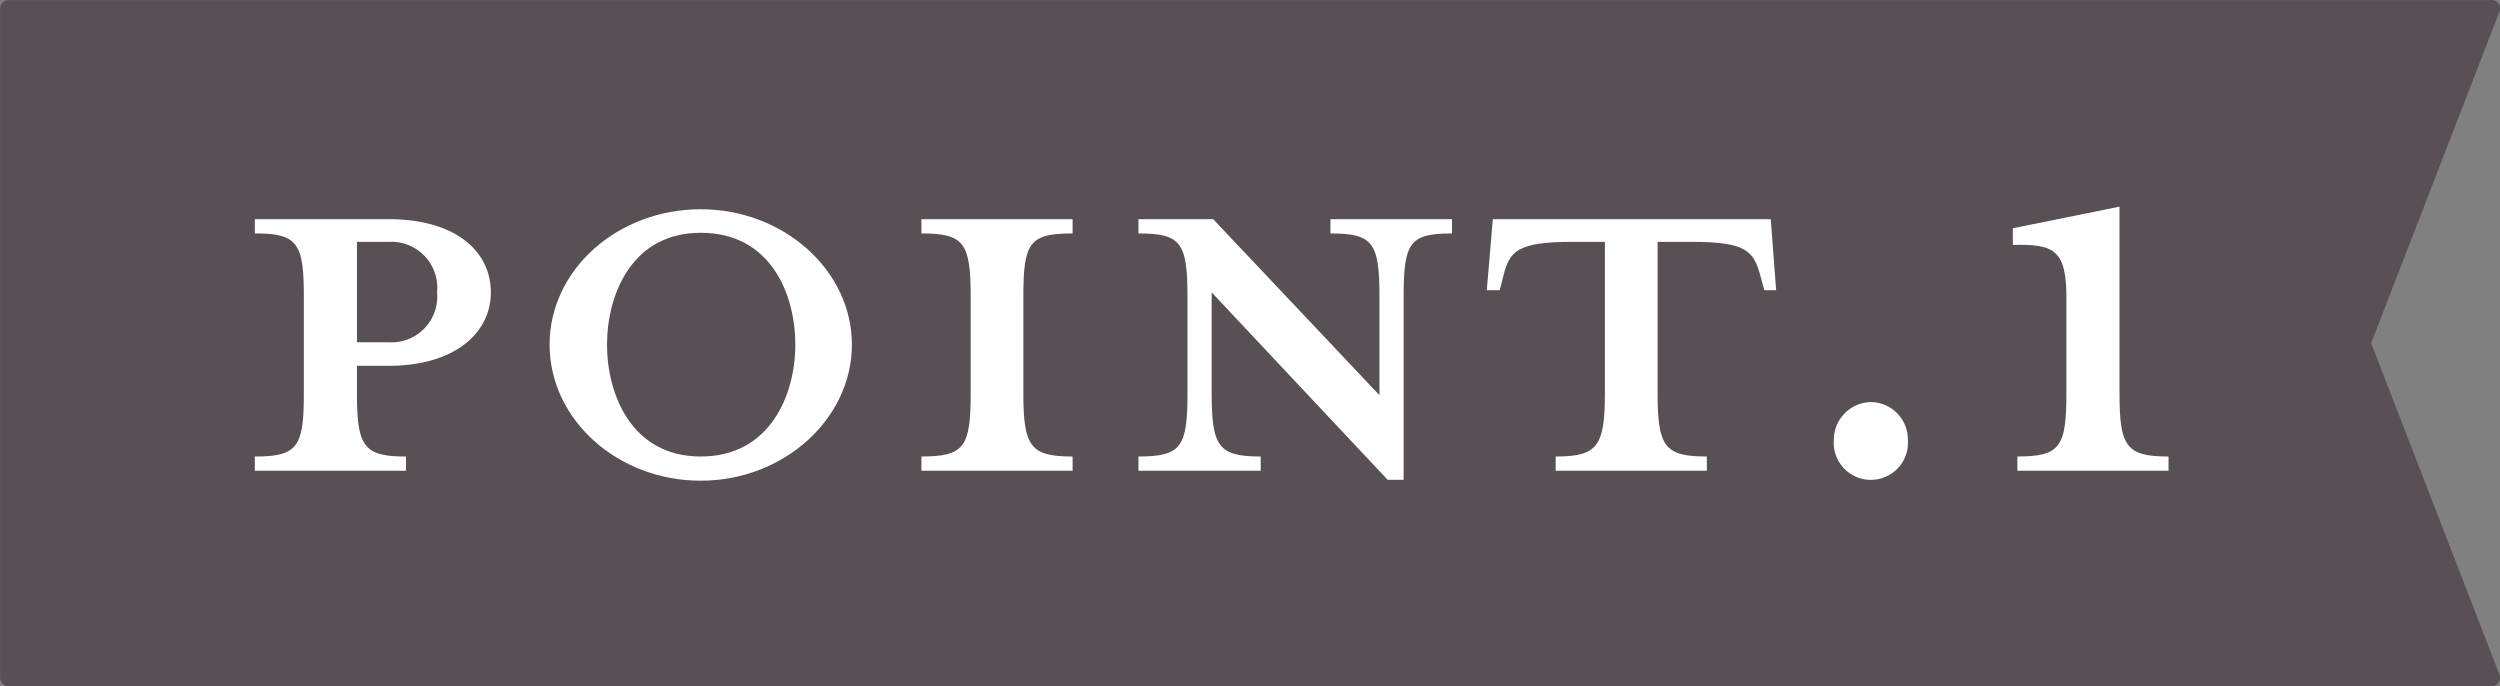
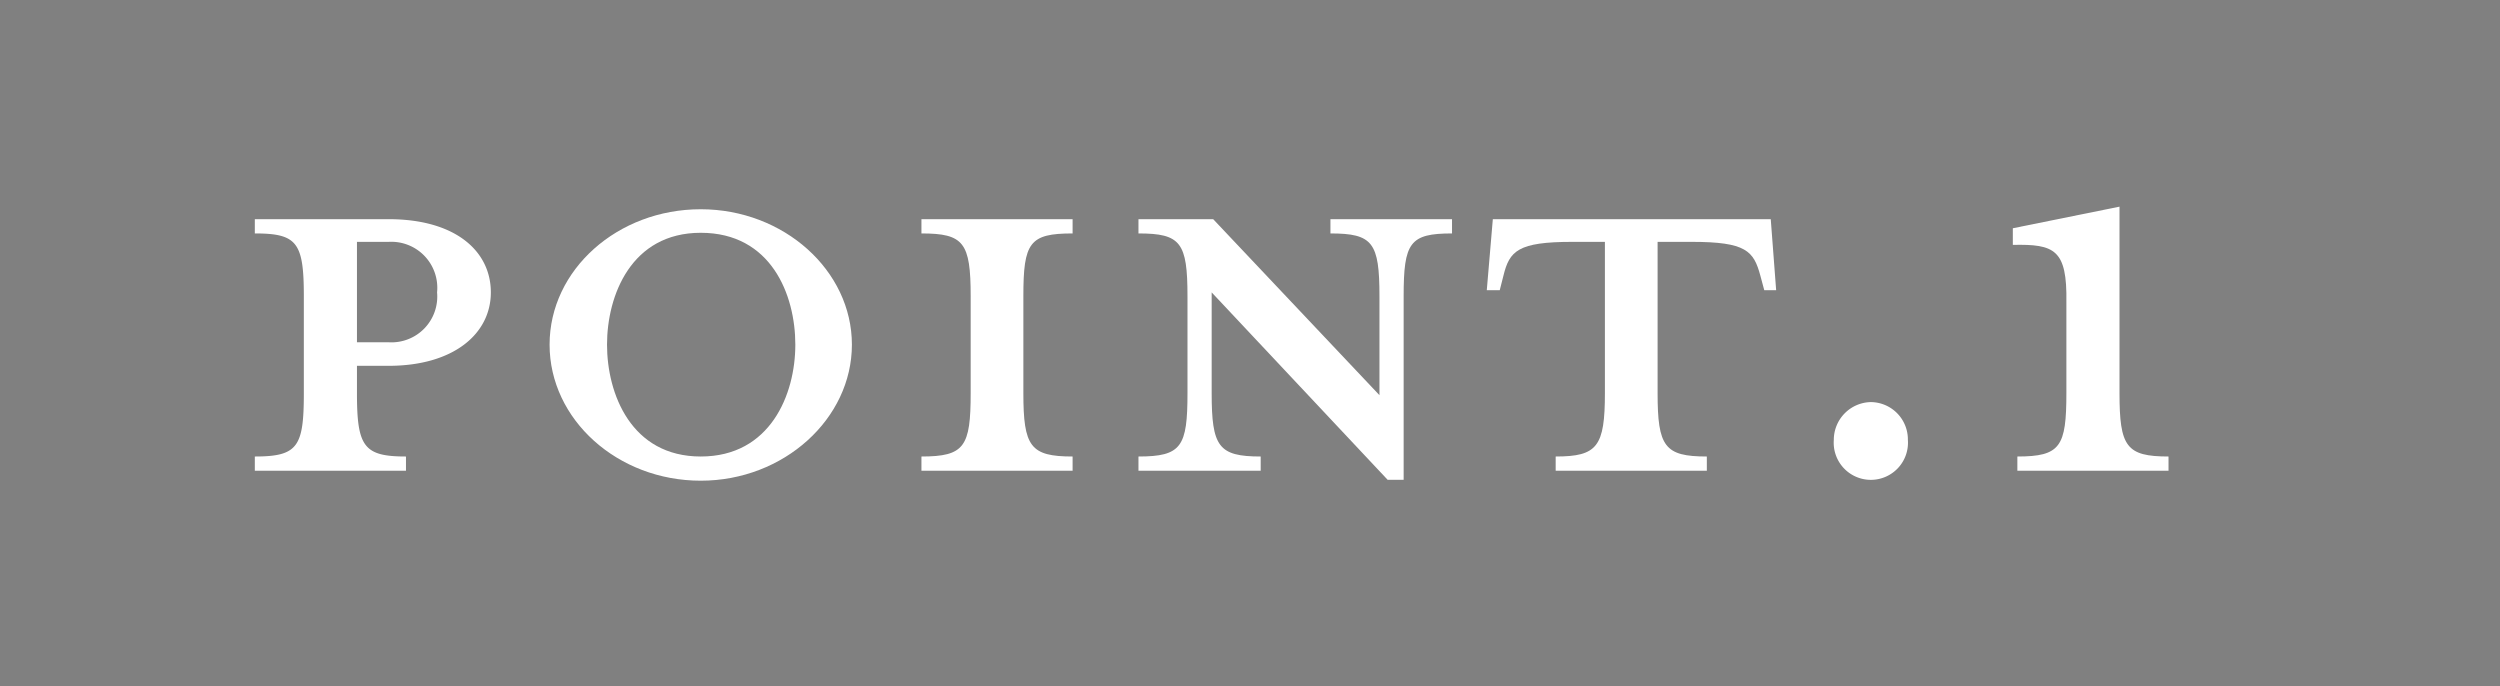
<svg xmlns="http://www.w3.org/2000/svg" viewBox="0 0 115.77 31.77">
  <rect x="0" y="0" width="115.77" height="31.77" fill="#808080" stroke="none" />
  <defs>
    <style>.cls-1{fill:#584f57;stroke:#584f57;stroke-linecap:round;stroke-linejoin:round;stroke-width:0.77px;}.cls-2{fill:#fff;}</style>
  </defs>
  <g id="レイヤー_2" data-name="レイヤー 2">
    <g id="レイヤー_1-2" data-name="レイヤー 1">
-       <polygon class="cls-1" points="115.39 31.39 0.39 31.39 0.39 0.39 115.39 0.39 109.39 15.89 115.39 31.39" />
      <path class="cls-2" d="M18.8,21.14v.66h-7v-.66c2,0,2.27-.46,2.27-2.94V13.72c0-2.49-.31-2.91-2.27-2.91v-.66H18c3.08,0,4.73,1.47,4.73,3.39S21,16.94,18,16.94H16.53V18.2C16.53,20.68,16.84,21.14,18.8,21.14ZM18,11.2H16.53v4.65H18a2.12,2.12,0,0,0,2.24-2.31A2.13,2.13,0,0,0,18,11.2Z" />
      <path class="cls-2" d="M32.45,22.26c-3.85,0-7-2.83-7-6.3s3.15-6.27,7-6.27,7,2.84,7,6.27S36.3,22.26,32.45,22.26Zm0-11.48c-3.22,0-4.34,2.9-4.34,5.18s1.12,5.18,4.34,5.18,4.38-2.87,4.38-5.18S35.71,10.78,32.45,10.78Z" />
      <path class="cls-2" d="M42.67,21.8v-.66c2,0,2.28-.46,2.28-2.94V13.72c0-2.49-.32-2.91-2.28-2.91v-.66h7v.66c-2,0-2.28.42-2.28,2.91V18.2c0,2.48.32,2.94,2.28,2.94v.66Z" />
      <path class="cls-2" d="M65,13.72v8.5h-.74l-8.15-8.68V18.2c0,2.48.31,2.94,2.27,2.94v.66H52.72v-.66c2,0,2.27-.46,2.27-2.94V13.72c0-2.49-.31-2.91-2.27-2.91v-.66h3.46l7.7,8.15V13.72c0-2.49-.31-2.91-2.27-2.91v-.66h5.63v.66C65.28,10.81,65,11.23,65,13.72Z" />
      <path class="cls-2" d="M72.81,11.2c-2.52,0-2.91.42-3.19,1.57l-.17.67h-.6l.28-3.29H82l.25,3.29H81.7l-.18-.67c-.31-1.15-.66-1.57-3.18-1.57H76.76v7c0,2.48.32,2.94,2.28,2.94v.66h-7v-.66c1.93,0,2.28-.46,2.28-2.94v-7Z" />
-       <path class="cls-2" d="M84.92,20.37a1.75,1.75,0,0,1,1.71-1.75,1.73,1.73,0,0,1,1.72,1.75,1.72,1.72,0,1,1-3.43,0Z" />
+       <path class="cls-2" d="M84.92,20.37a1.75,1.75,0,0,1,1.71-1.75,1.73,1.73,0,0,1,1.72,1.75,1.72,1.72,0,1,1-3.43,0" />
      <path class="cls-2" d="M93.21,11.34v-.77l4.94-1V18.2c0,2.48.31,2.94,2.27,2.94v.66h-7v-.66c2,0,2.27-.46,2.27-2.94V14C95.73,11.55,95.14,11.3,93.21,11.34Z" />
    </g>
  </g>
</svg>